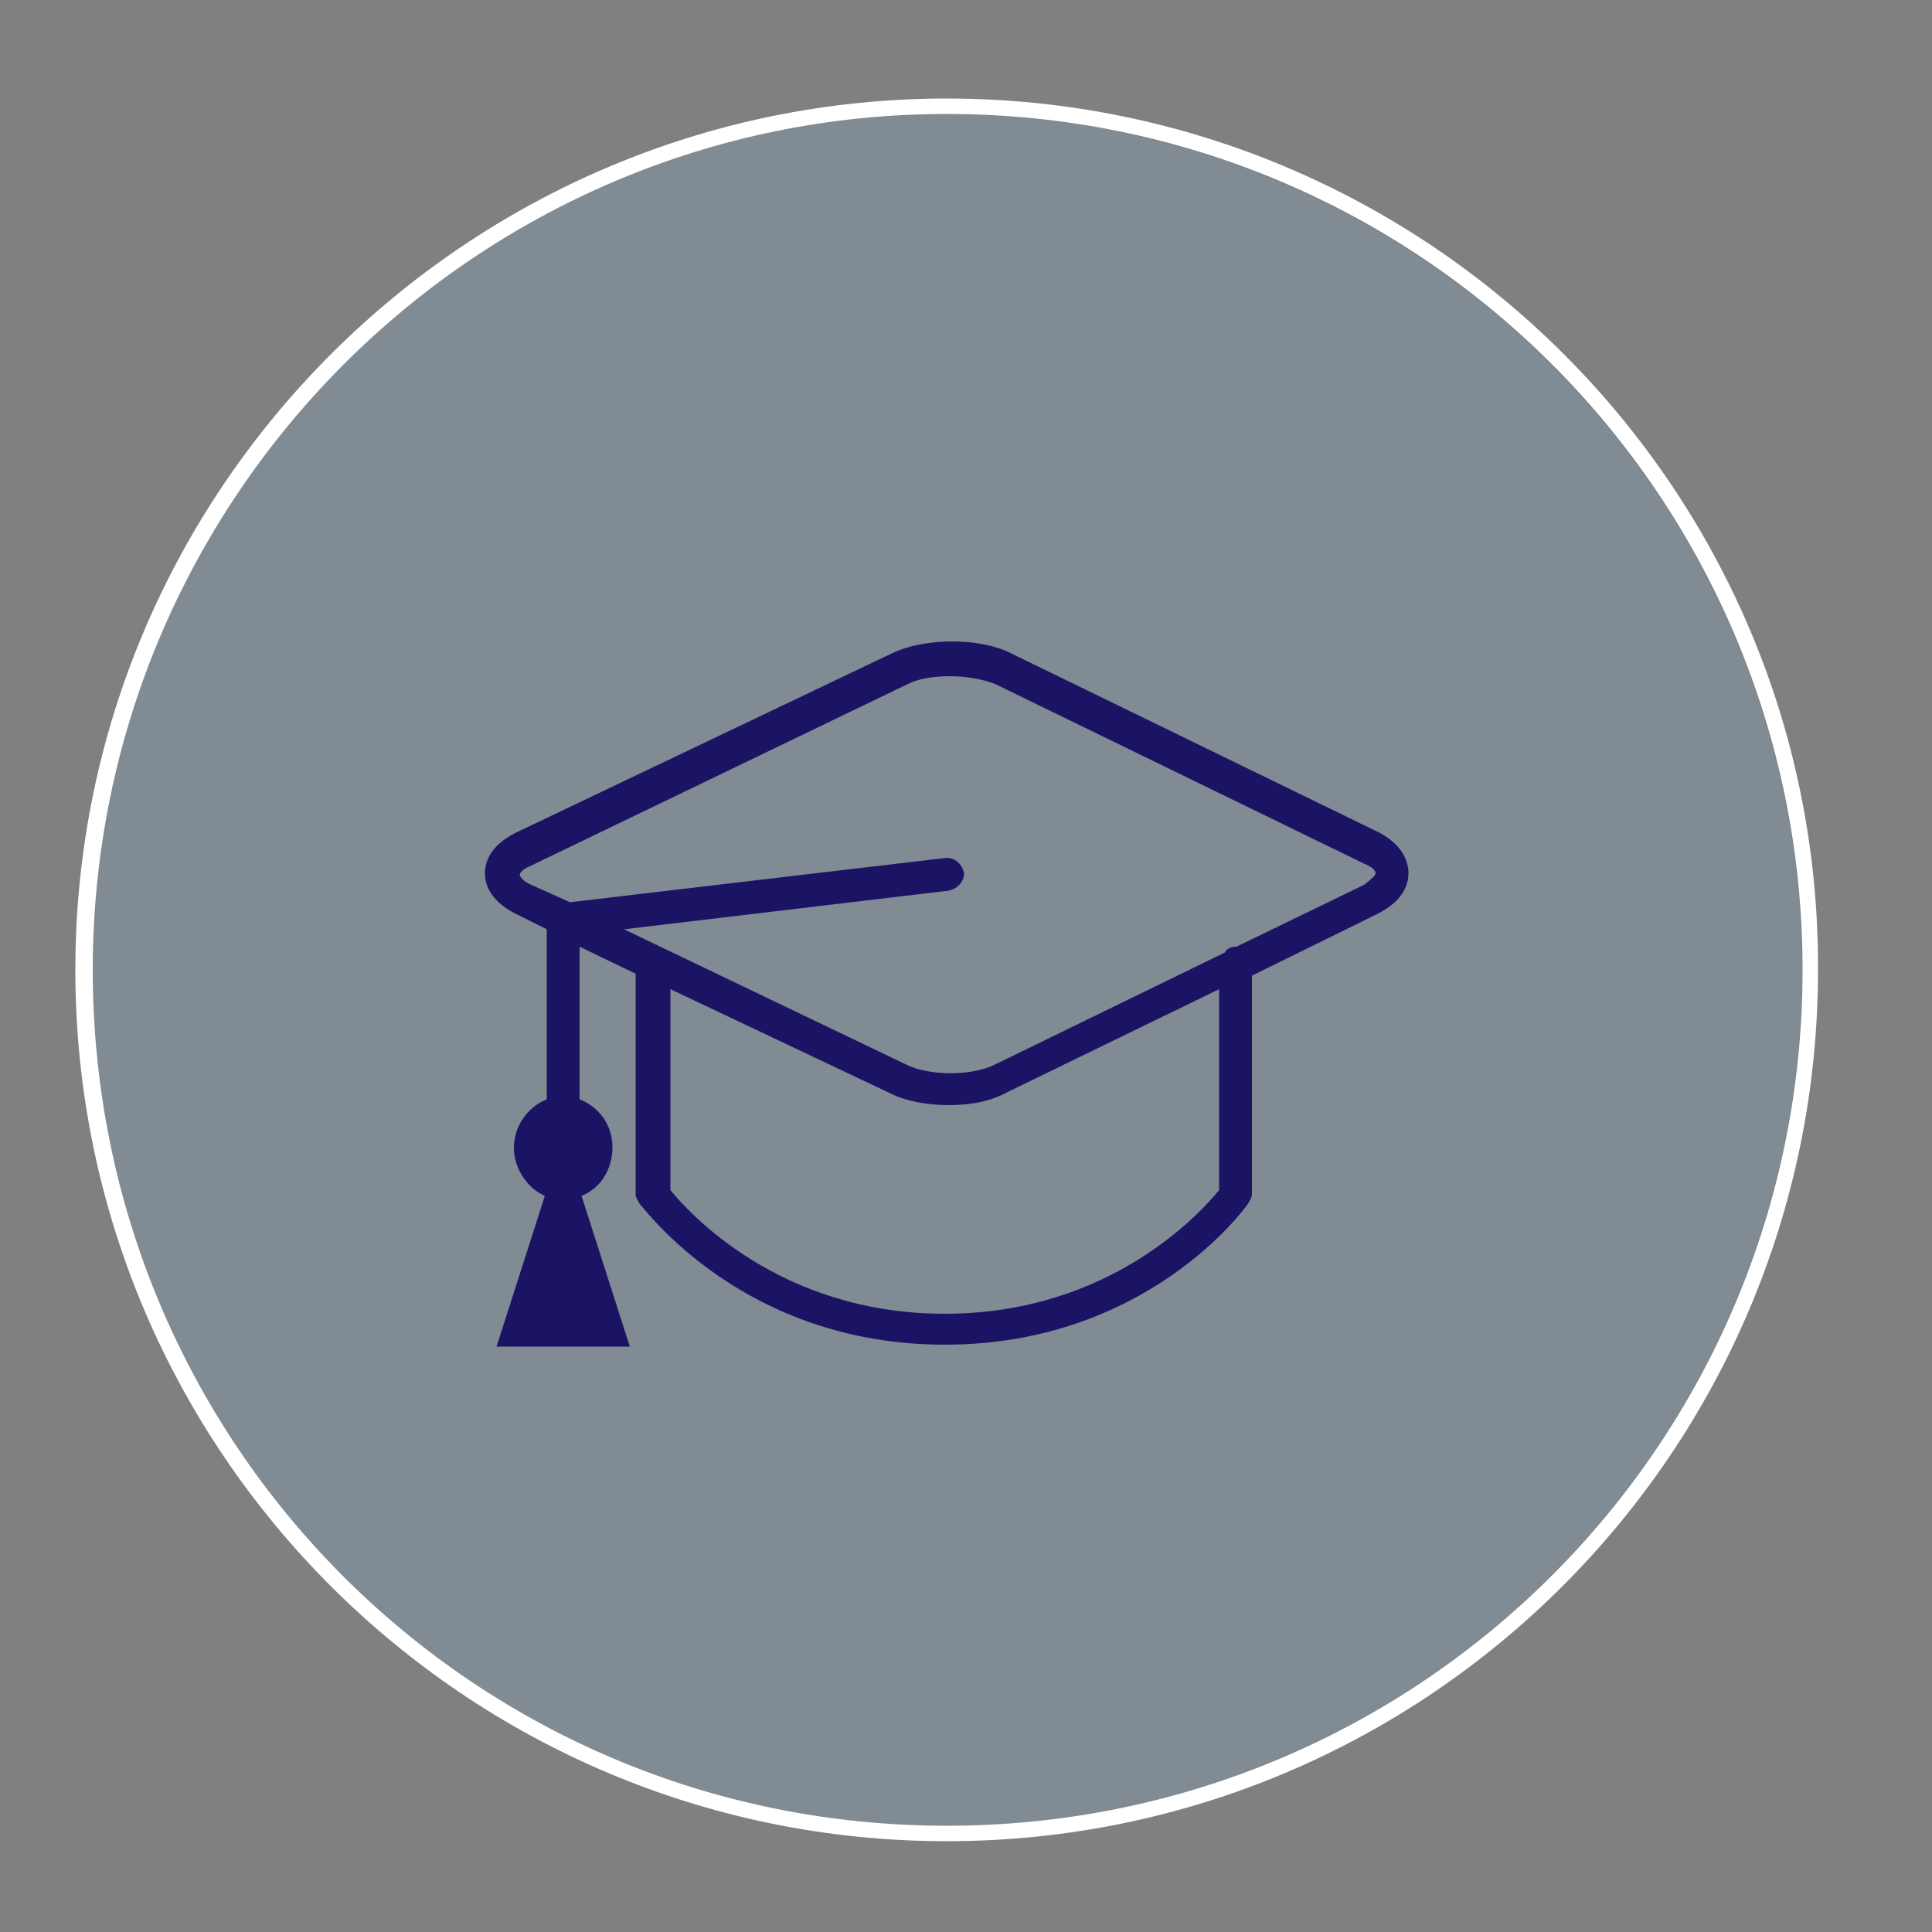
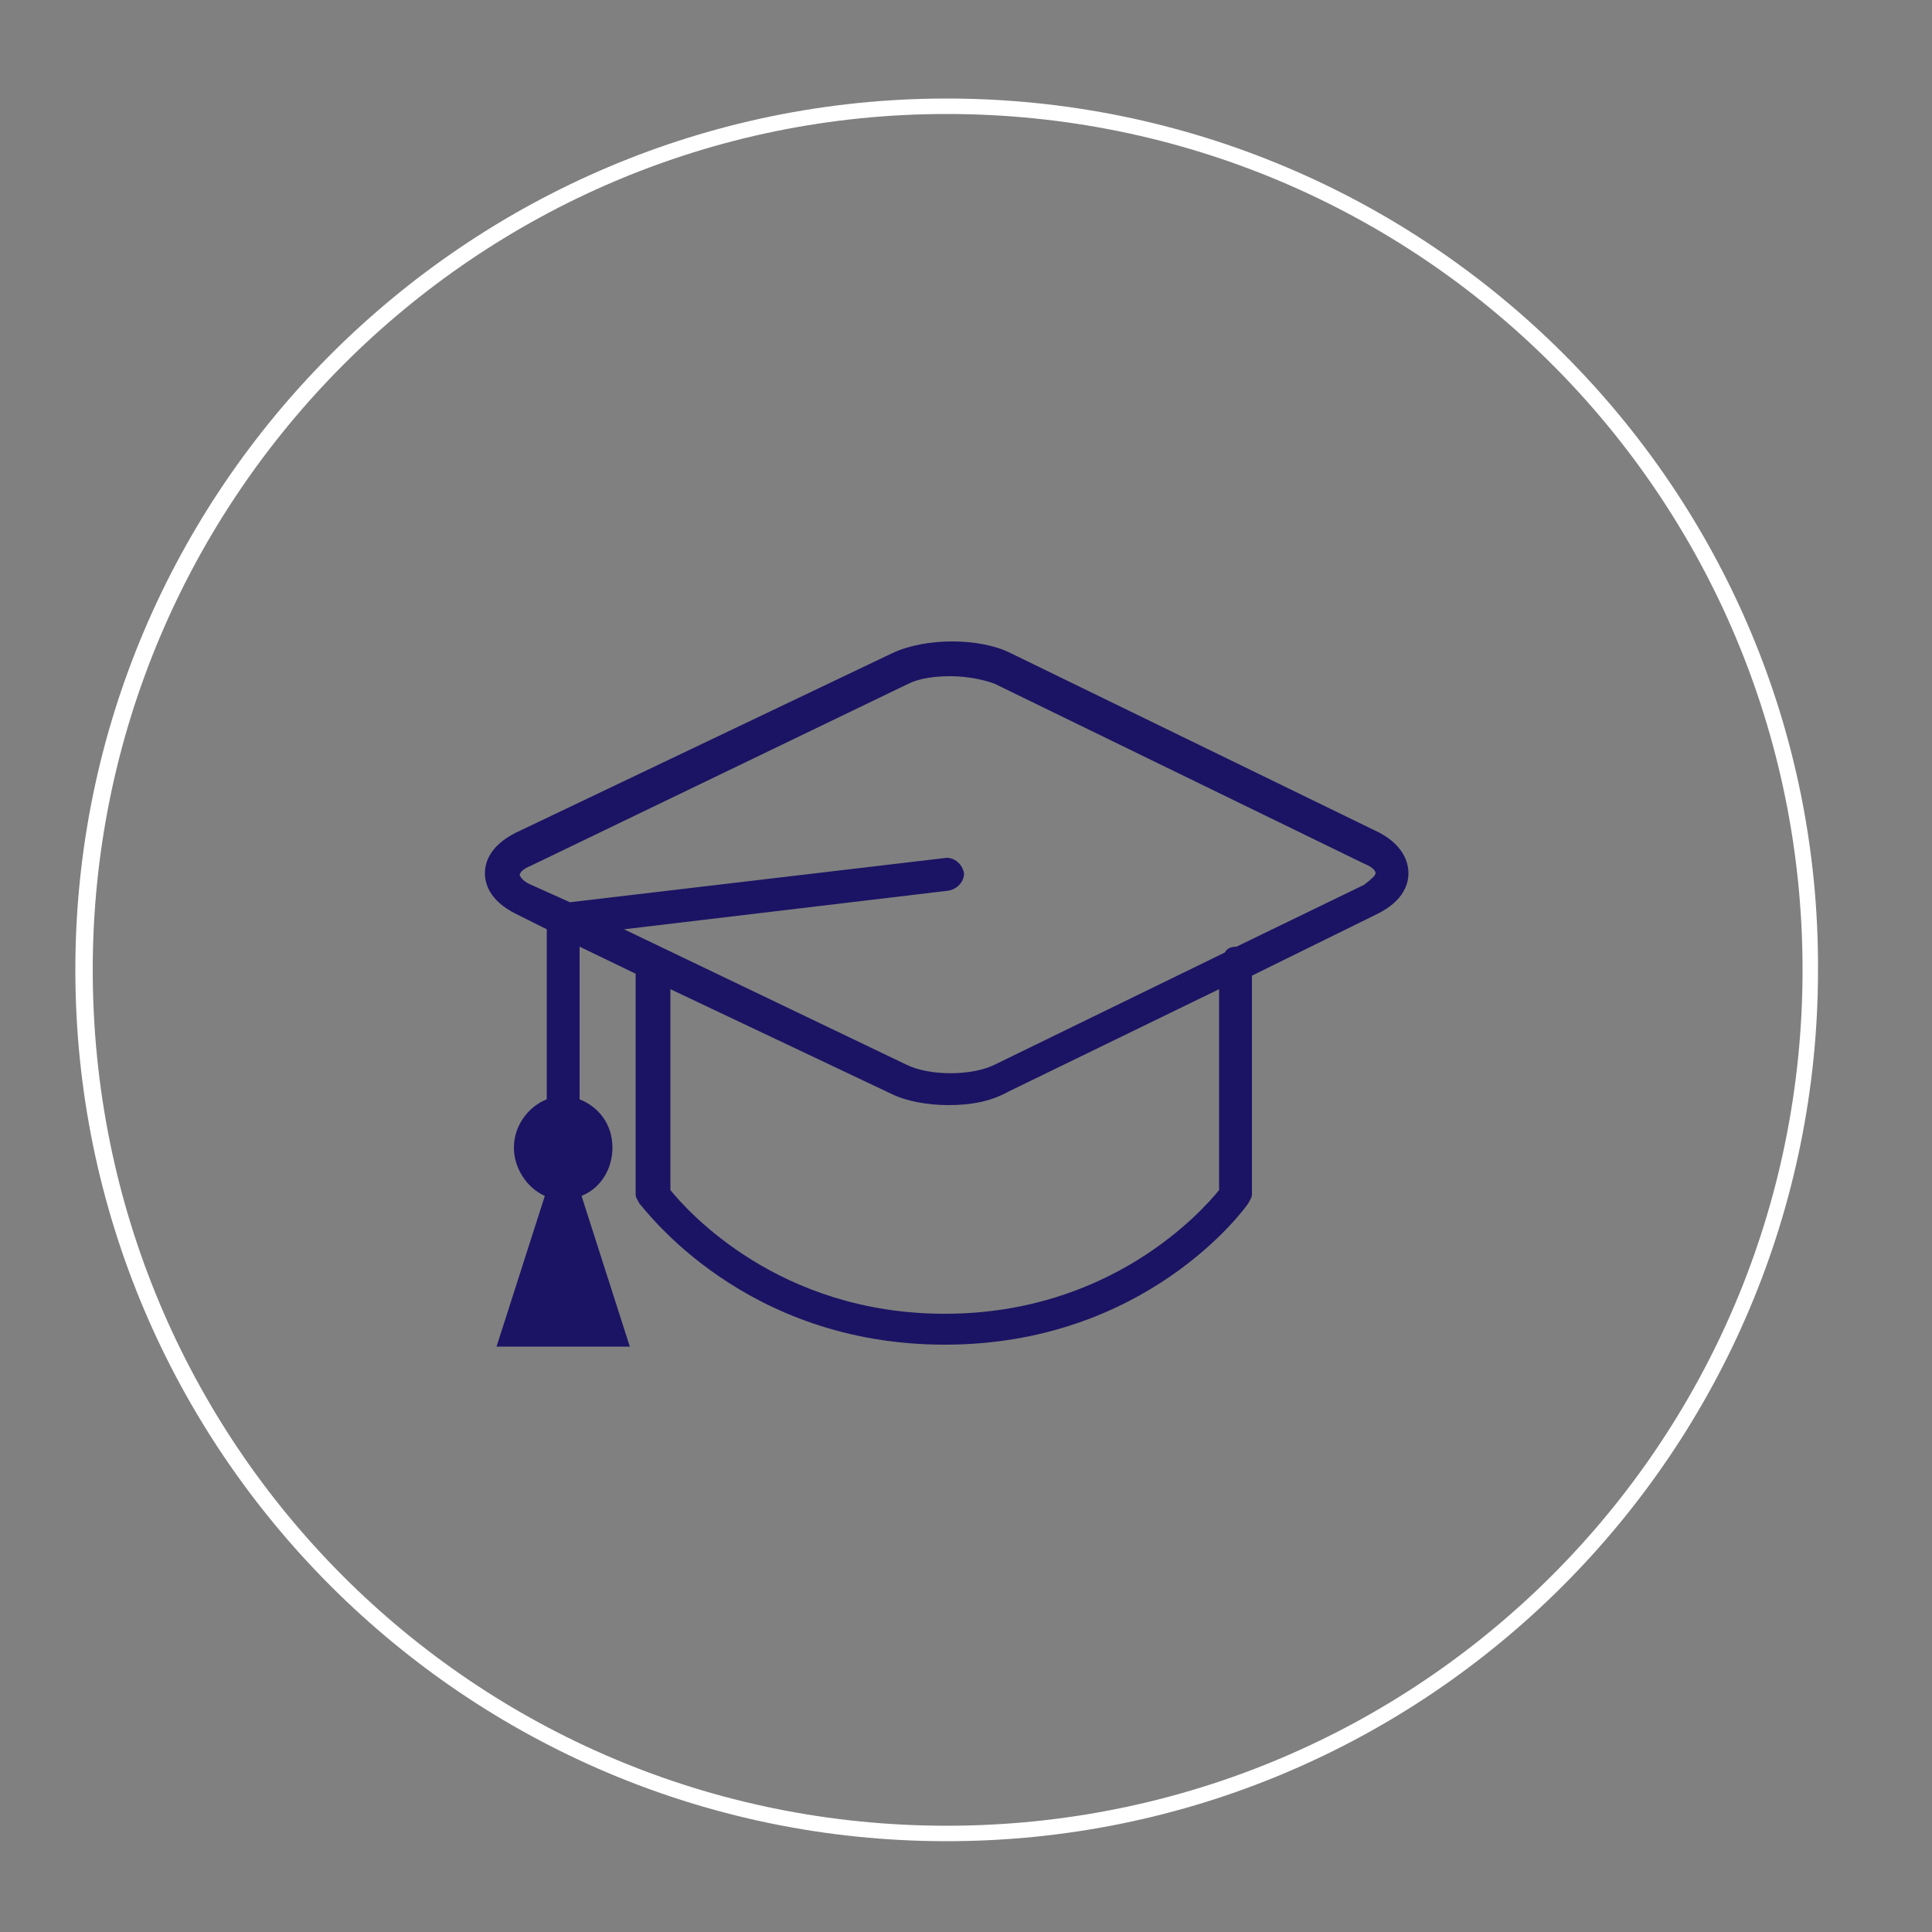
<svg xmlns="http://www.w3.org/2000/svg" version="1.1" id="Capa_1" x="0px" y="0px" viewBox="0 0 100 100" style="enable-background:new 0 0 100 100;" xml:space="preserve">
  <rect x="0" y="0" width="100" height="100" fill="#808080" stroke="none" />
  <style type="text/css">
	.st0{opacity:0.25;}
	.st1{fill:#80ADCE;}
	.st2{fill:#FFFFFF;}
	.st3{fill:#1B1464;}
	.st4{fill-rule:evenodd;clip-rule:evenodd;fill:#1B1464;}
</style>
  <g>
    <g class="st0">
-       <ellipse transform="matrix(0.987 -0.16 0.16 0.987 -7.409 8.505)" class="st1" cx="49" cy="50.2" rx="44.3" ry="44.3" />
-     </g>
+       </g>
    <g>
      <g>
        <path class="st2" d="M49,5.9c24.5,0,44.3,19.8,44.3,44.3c0,24.5-19.8,44.3-44.3,44.3S4.8,74.7,4.8,50.2C4.8,25.8,24.6,5.9,49,5.9      M49,5.1C24.2,5.1,3.9,25.3,3.9,50.2c0,24.9,20.2,45.1,45.1,45.1s45.1-20.2,45.1-45.1C94.2,25.3,73.9,5.1,49,5.1L49,5.1z" />
      </g>
    </g>
    <g>
      <g>
        <path class="st3" d="M71.4,43.1l-19.1-9.3c-1.6-0.8-4.4-0.8-6.1,0l-19.5,9.3c-1.4,0.7-1.6,1.6-1.6,2.1c0,0.5,0.2,1.4,1.6,2.1     l1.6,0.8v8.8c-1,0.4-1.7,1.4-1.7,2.5s0.7,2.1,1.6,2.5l-2.5,7.8h6.9l-2.5-7.8c1-0.4,1.6-1.4,1.6-2.5c0-1.2-0.7-2.1-1.7-2.5V49     l2.9,1.4v11.4c0,0.2,0.1,0.3,0.2,0.5c0.3,0.3,5.4,7.3,15.8,7.3c10.4,0,15.5-7,15.7-7.3c0.1-0.2,0.2-0.3,0.2-0.5V50.5l6.5-3.2     c1.4-0.7,1.6-1.6,1.6-2.1C72.9,44.7,72.7,43.8,71.4,43.1z M63.1,61.6c-0.9,1.1-5.6,6.4-14.2,6.4s-13.3-5.3-14.2-6.4V51.2     l11.4,5.4c0.8,0.4,1.9,0.6,3,0.6c1.2,0,2.2-0.2,3.1-0.7l10.9-5.3V61.6z M70.6,45.8L64,49c-0.3,0-0.5,0.1-0.6,0.3l-11.9,5.8     c-1.2,0.6-3.4,0.6-4.6,0l-14.6-7l16.8-2c0.5-0.1,0.8-0.5,0.8-0.9c-0.1-0.5-0.5-0.8-0.9-0.8l-19.5,2.3l-2-0.9     c-0.5-0.2-0.6-0.5-0.6-0.5c0-0.1,0.1-0.3,0.6-0.5L47,35.4c0.6-0.3,1.4-0.4,2.2-0.4c0.9,0,1.8,0.2,2.3,0.4l19.1,9.3     c0.5,0.2,0.6,0.4,0.6,0.5C71.2,45.3,71,45.5,70.6,45.8z" />
      </g>
    </g>
  </g>
</svg>